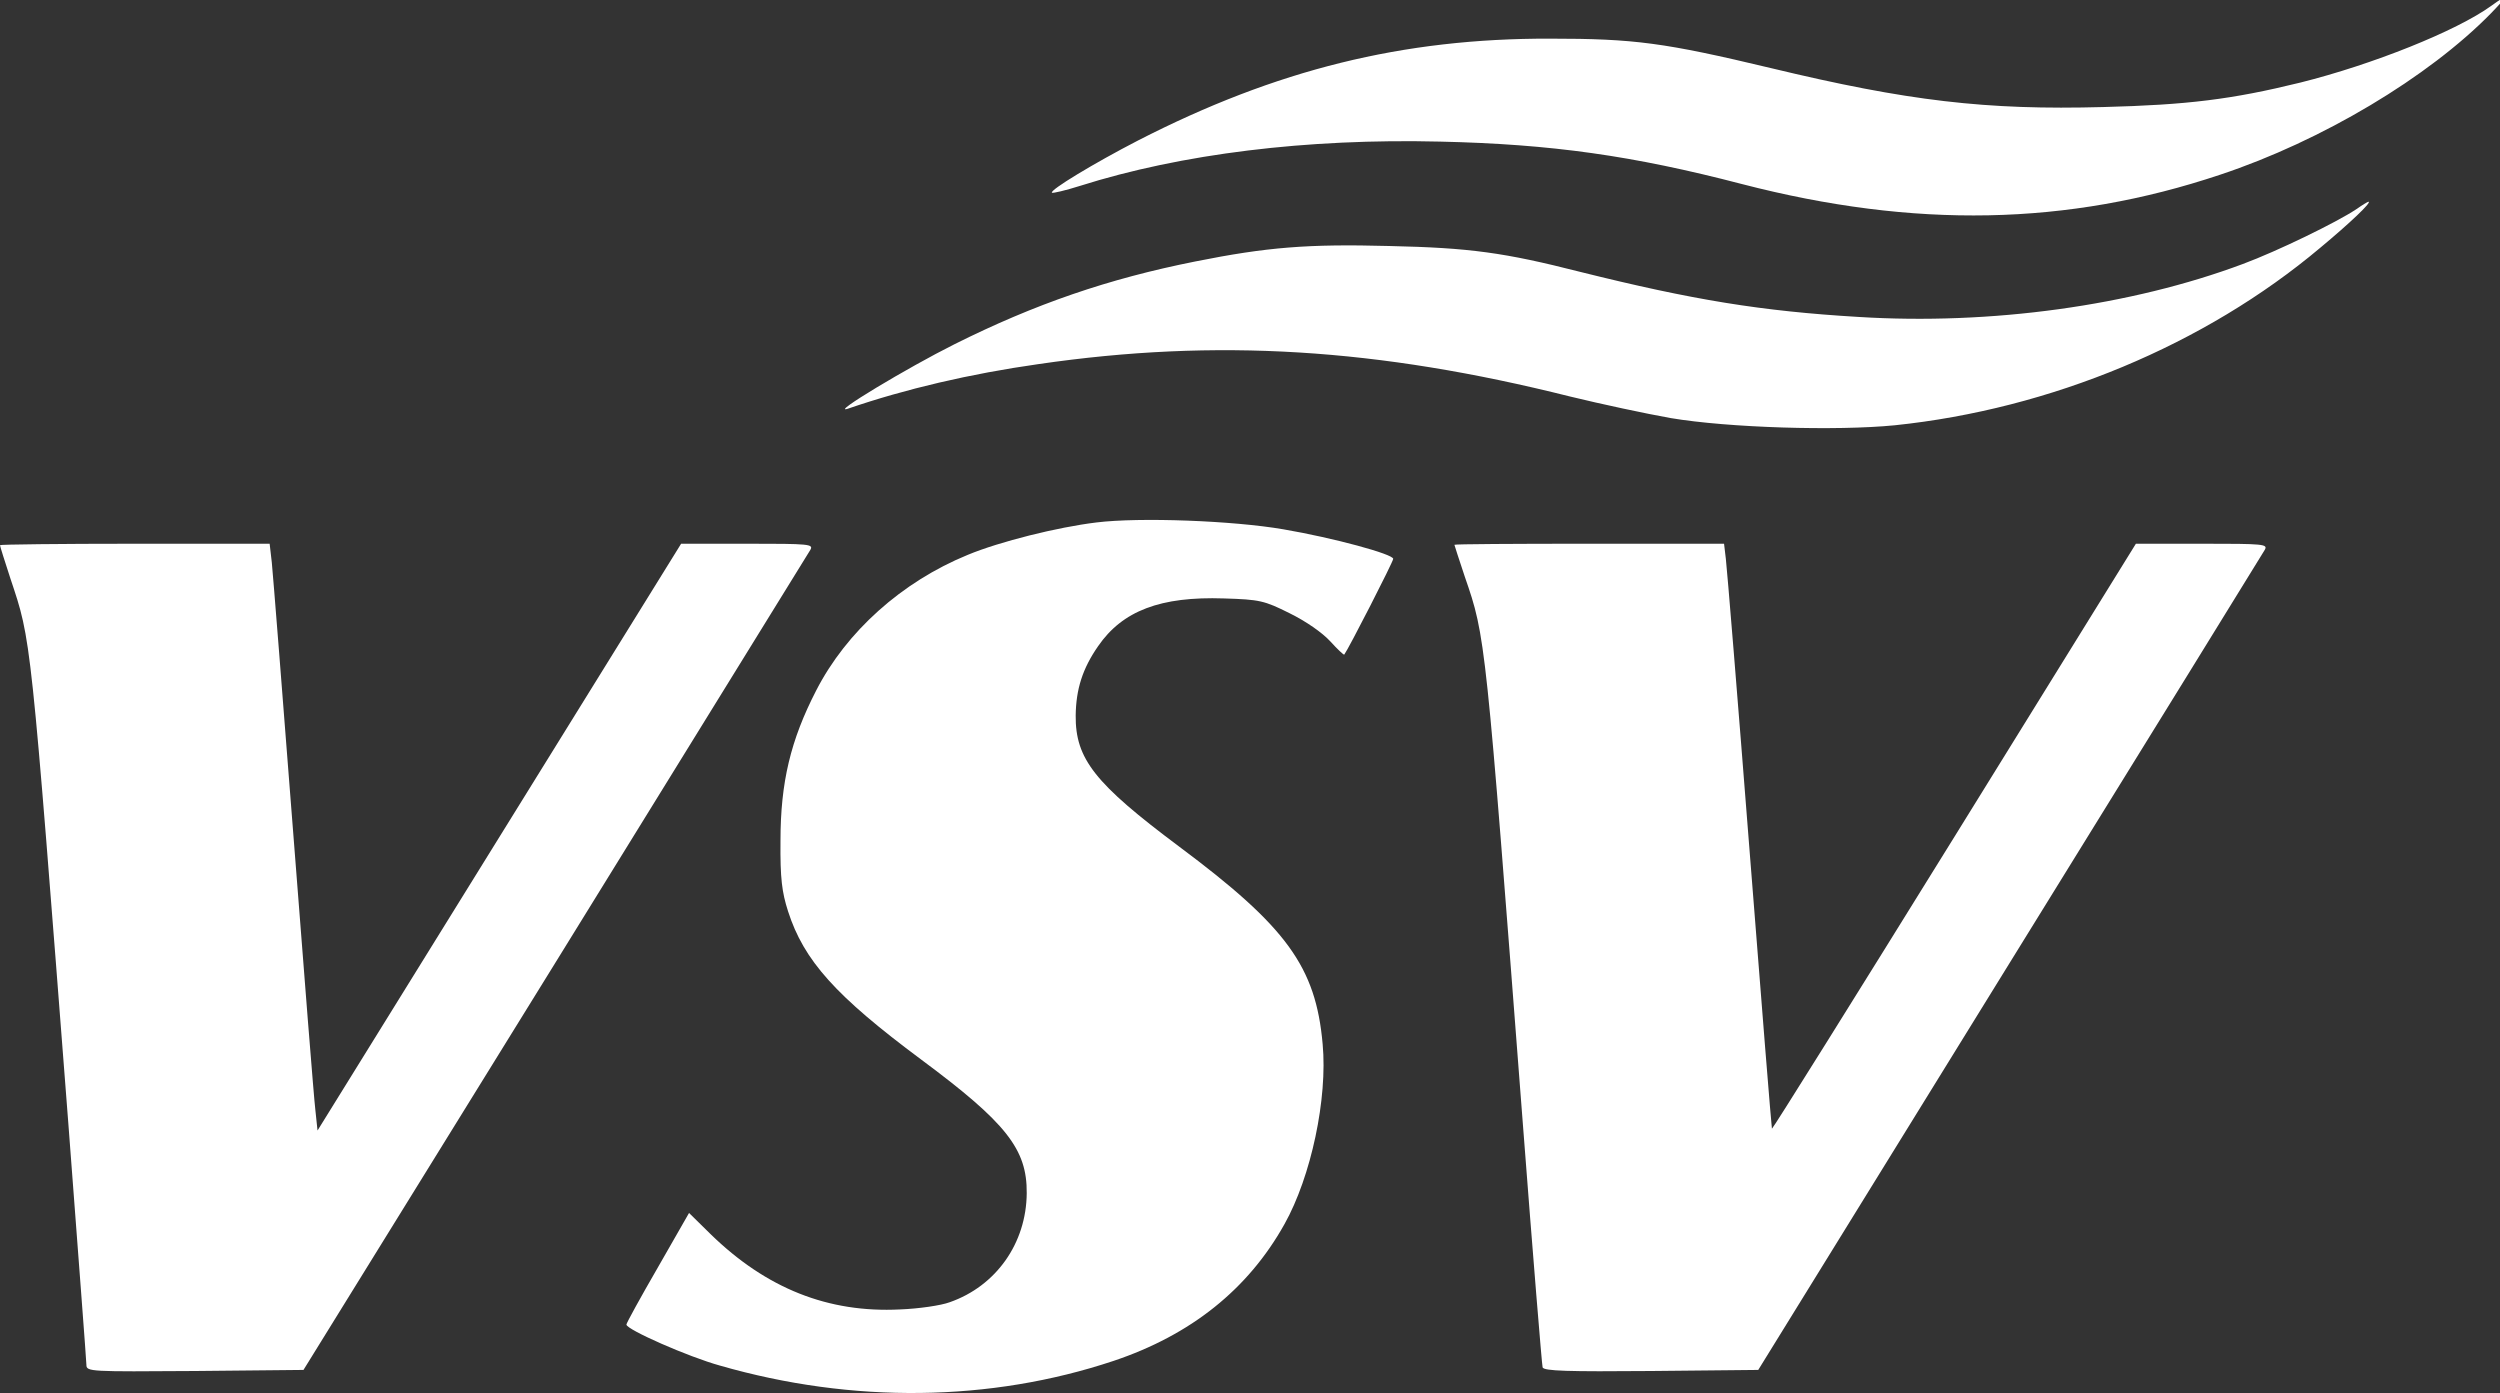
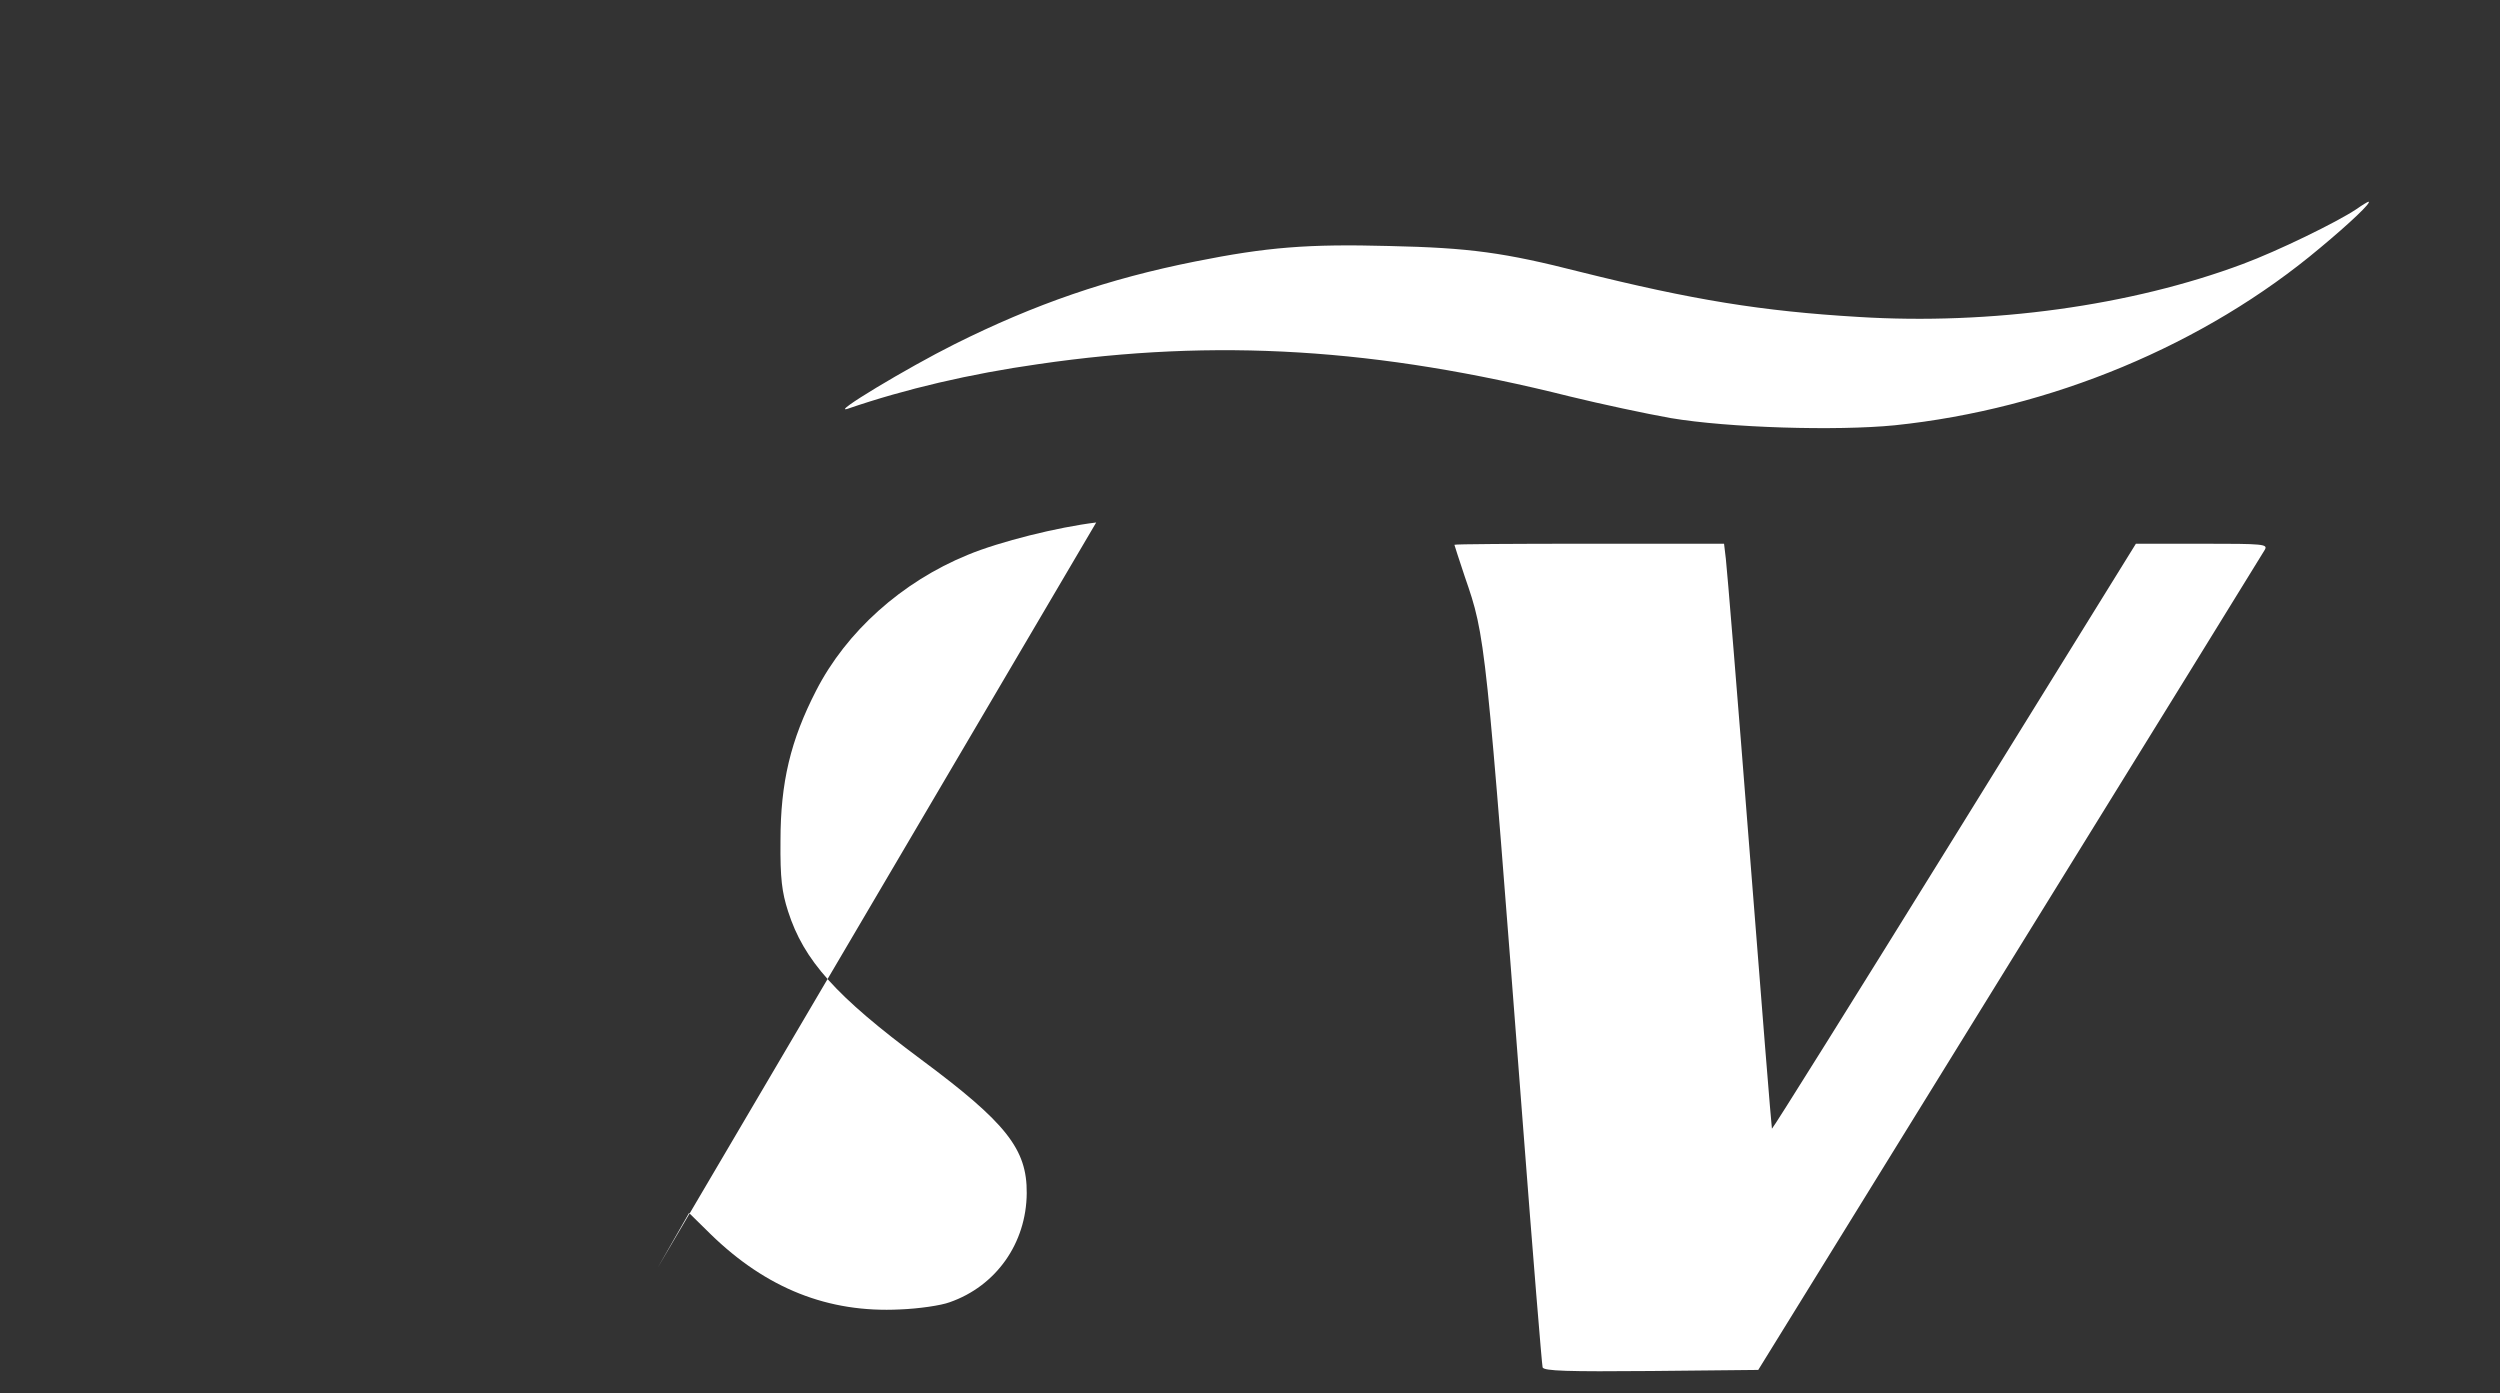
<svg xmlns="http://www.w3.org/2000/svg" xmlns:ns1="http://sodipodi.sourceforge.net/DTD/sodipodi-0.dtd" xmlns:ns2="http://www.inkscape.org/namespaces/inkscape" version="1.0" width="500pt" height="278.603pt" viewBox="0 0 500 278.603" preserveAspectRatio="xMidYMid" id="svg5" ns1:docname="logo-vsv.svg" ns2:version="1.4.2 (f4327f4, 2025-05-13)">
  <rect x="0" y="0" width="500" height="278.603" fill="#333333" stroke="none" />
  <defs id="defs5" />
  <ns1:namedview id="namedview5" pagecolor="#505050" bordercolor="#eeeeee" borderopacity="1" ns2:showpageshadow="0" ns2:pageopacity="0" ns2:pagecheckerboard="0" ns2:deskcolor="#505050" ns2:document-units="pt" ns2:zoom="0.74517995" ns2:cx="226.79086" ns2:cy="173.78353" ns2:window-width="1920" ns2:window-height="991" ns2:window-x="-9" ns2:window-y="-9" ns2:window-maximized="1" ns2:current-layer="svg5" />
  <g transform="matrix(0.072,0,0,-0.072,-0.719,278.665)" fill="#ffffff" stroke="none" id="g5">
-     <path d="m 6930,3854 c -97,-70 -330,-163 -530,-213 -191,-47 -315,-62 -547,-68 -327,-9 -545,17 -923,108 -297,71 -380,82 -615,82 -408,1 -760,-86 -1144,-283 -122,-63 -246,-138 -239,-145 2,-2 37,6 78,19 281,89 630,132 1000,123 310,-7 536,-39 839,-118 479,-124 904,-116 1328,26 283,94 579,271 753,449 50,52 50,56 0,20 z" id="path1" />
    <path d="m 6555,3289 c -54,-36 -218,-116 -315,-152 -310,-116 -700,-170 -1068,-147 -269,16 -459,47 -772,125 -212,54 -307,67 -531,72 -226,6 -339,-3 -539,-43 -241,-48 -445,-118 -669,-230 -130,-65 -348,-196 -296,-179 160,55 340,97 530,124 494,72 942,44 1476,-90 86,-21 212,-48 280,-60 160,-27 460,-36 622,-20 433,45 861,223 1182,493 83,69 145,128 134,128 -2,0 -17,-9 -34,-21 z" id="path2" />
-     <path d="m 3055,2419 c -107,-13 -268,-53 -357,-90 -183,-75 -337,-213 -421,-377 -71,-138 -99,-255 -99,-417 -1,-105 4,-143 21,-196 44,-137 132,-235 370,-412 237,-176 294,-249 293,-371 -1,-139 -85,-258 -214,-303 -24,-9 -86,-18 -138,-20 -199,-10 -371,58 -526,209 l -60,59 -87,-152 c -48,-83 -87,-154 -87,-158 0,-14 173,-90 260,-114 368,-106 751,-101 1093,13 215,72 374,199 475,380 74,132 120,349 106,500 -19,215 -100,326 -399,549 -234,175 -288,243 -287,364 1,73 19,130 62,192 68,99 174,139 350,133 99,-3 112,-6 182,-41 45,-22 91,-54 113,-78 20,-22 38,-39 39,-37 11,14 136,258 136,266 0,13 -165,58 -305,82 -139,24 -399,34 -520,19 z" id="path3" />
-     <path d="m 10,2356 c 0,-3 13,-44 29,-93 C 97,2089 94,2119 200,747 227,390 250,89 250,79 250,60 260,60 552,62 l 301,3 699,1130 c 384,622 703,1138 709,1148 9,16 -2,17 -175,17 h -184 l -505,-815 -505,-815 -6,57 c -4,32 -31,375 -61,763 -30,388 -57,729 -60,758 l -6,52 H 384 c -206,0 -374,-2 -374,-4 z" id="path4" />
+     <path d="m 3055,2419 c -107,-13 -268,-53 -357,-90 -183,-75 -337,-213 -421,-377 -71,-138 -99,-255 -99,-417 -1,-105 4,-143 21,-196 44,-137 132,-235 370,-412 237,-176 294,-249 293,-371 -1,-139 -85,-258 -214,-303 -24,-9 -86,-18 -138,-20 -199,-10 -371,58 -526,209 l -60,59 -87,-152 z" id="path3" />
    <path d="m 4050,2357 c 0,-1 13,-41 29,-89 58,-168 57,-164 161,-1518 28,-366 53,-671 55,-678 4,-10 69,-12 302,-10 l 297,3 698,1130 c 385,622 703,1138 709,1148 9,16 -2,17 -174,17 h -184 l -504,-814 c -277,-447 -505,-812 -507,-811 -1,1 -29,348 -62,771 -33,423 -63,788 -66,812 l -5,42 h -375 c -206,0 -374,-1 -374,-3 z" id="path5" />
  </g>
</svg>